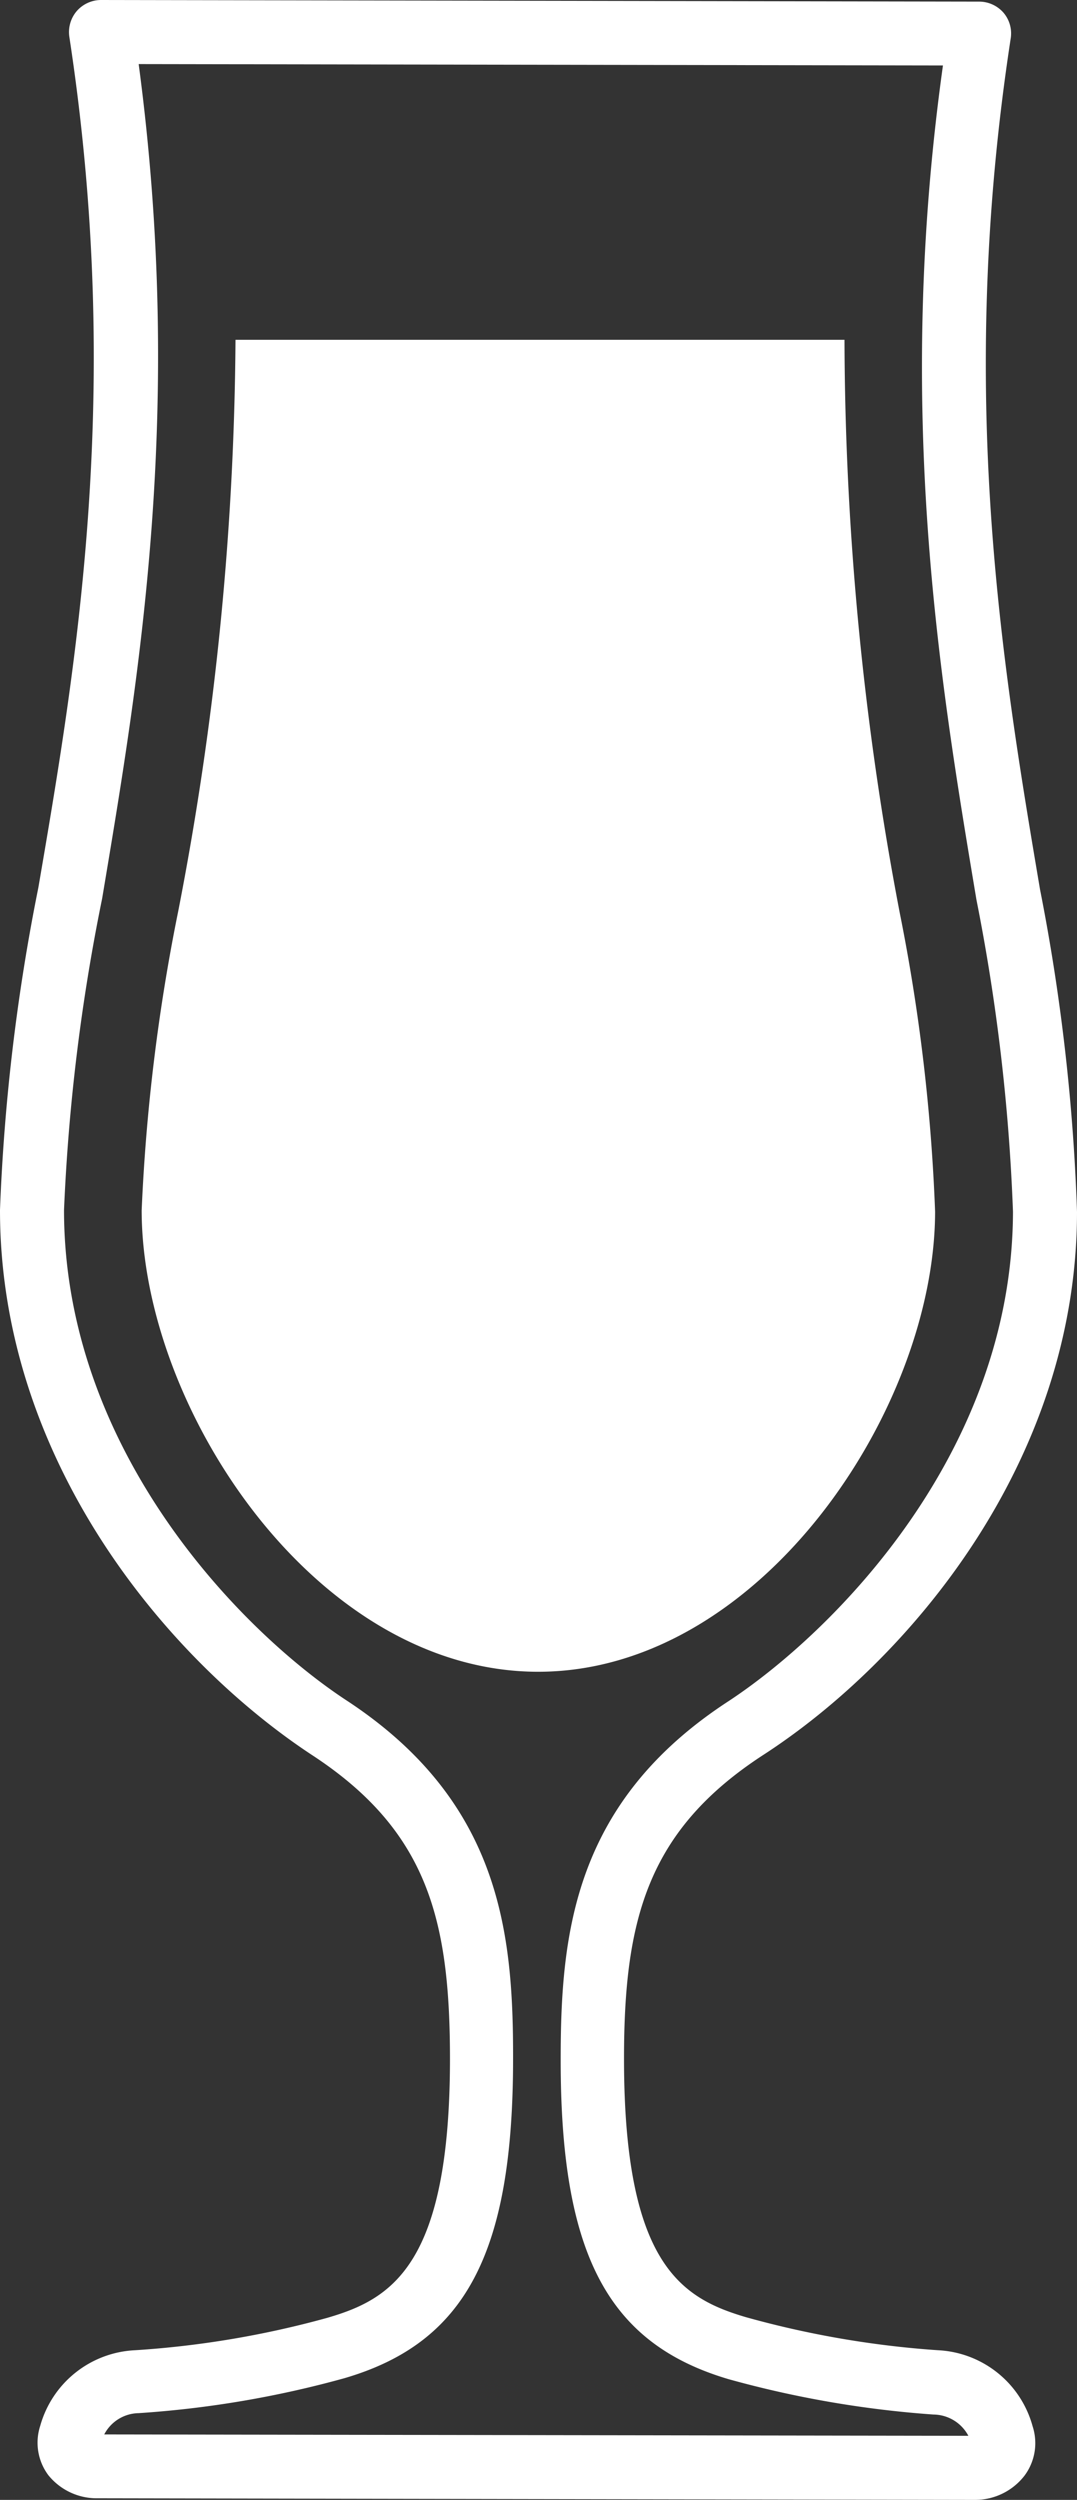
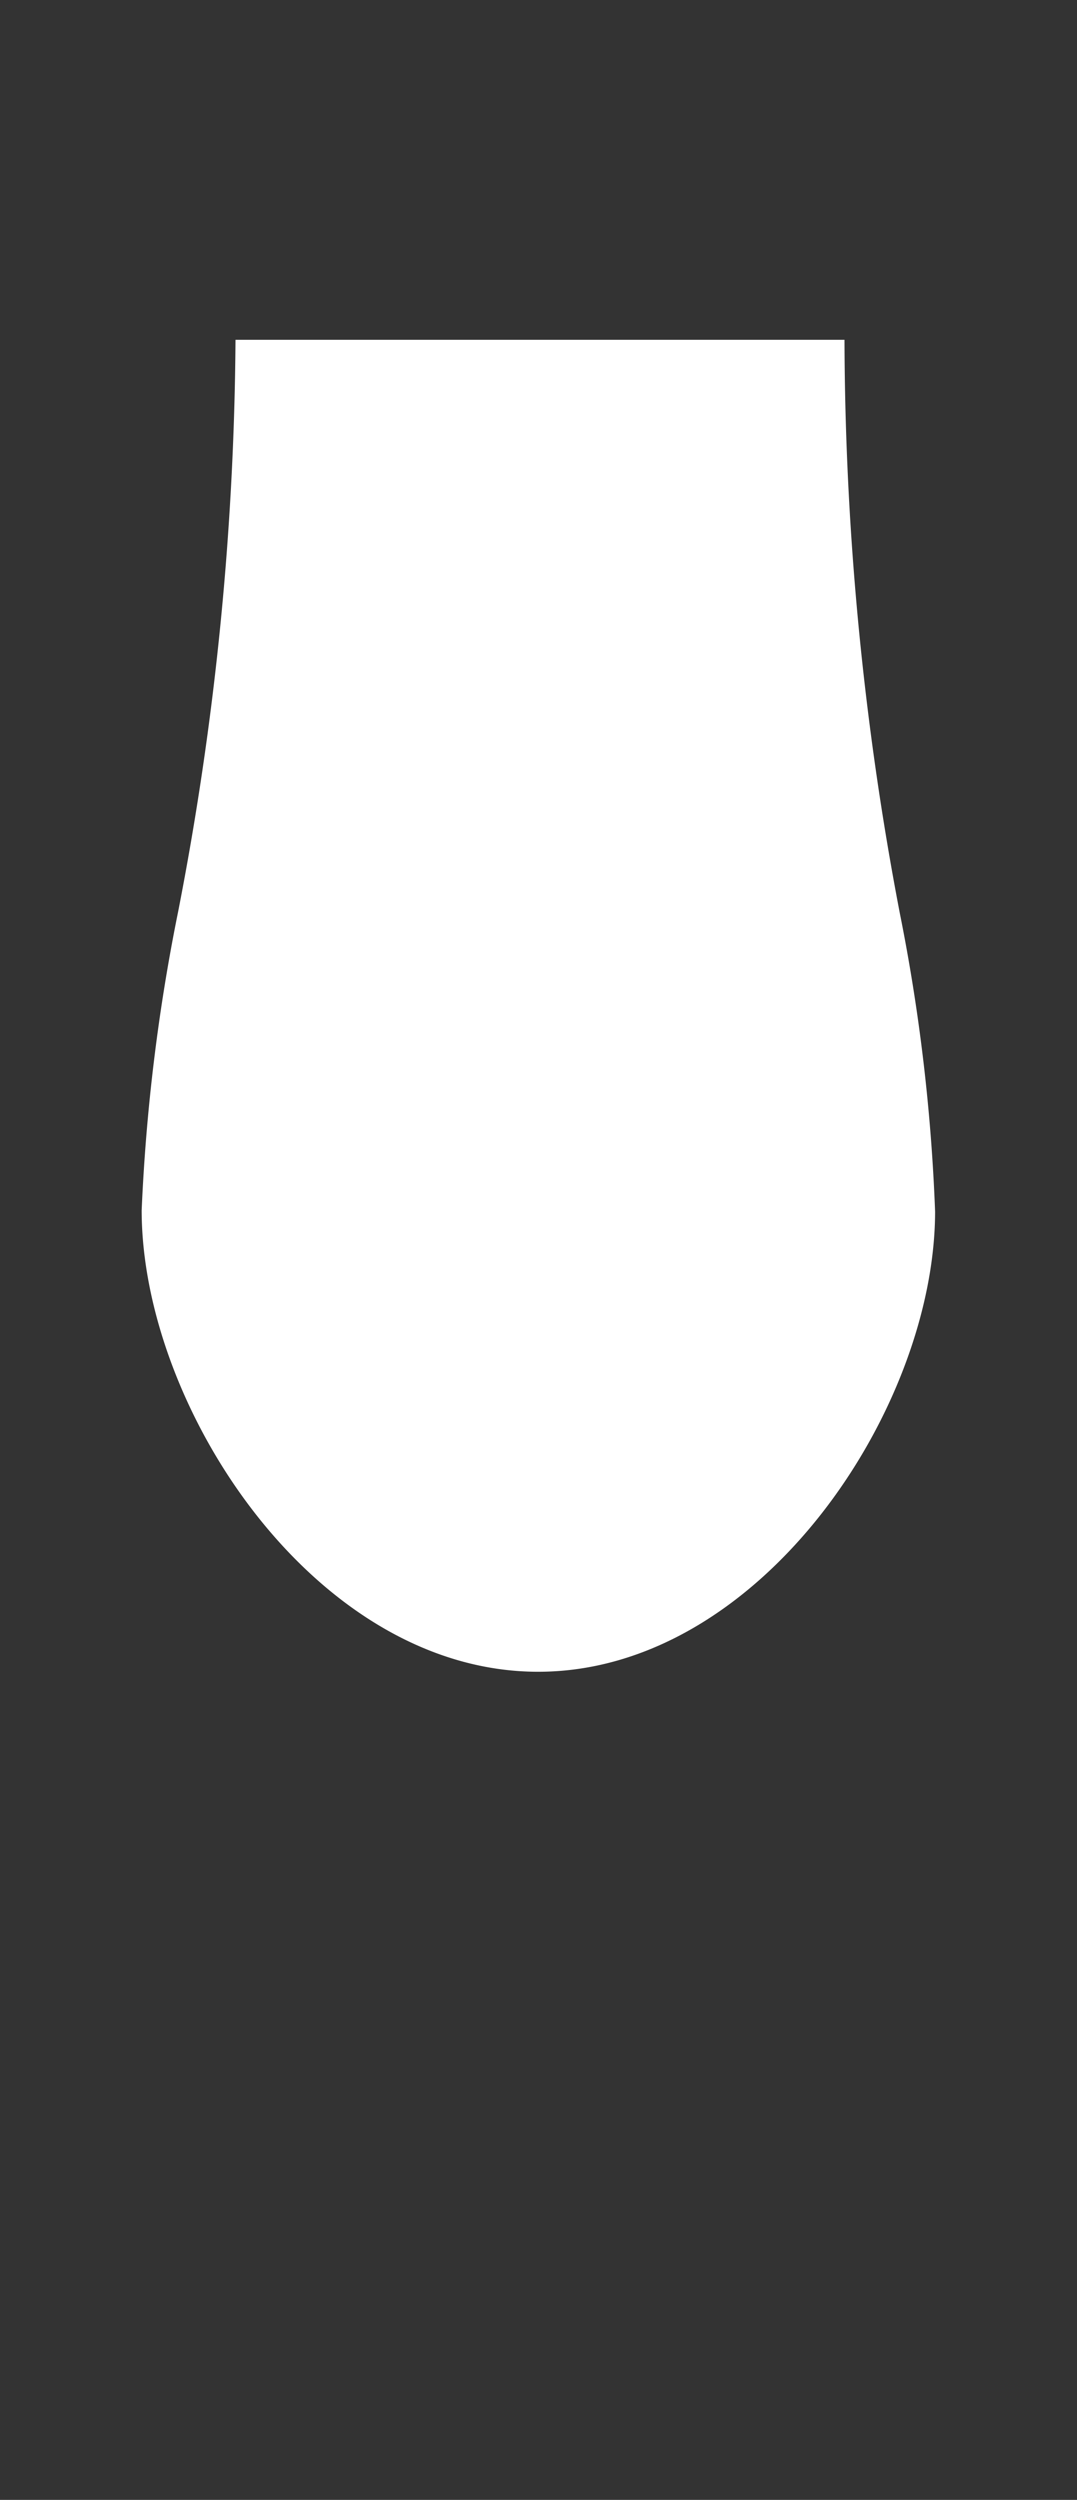
<svg xmlns="http://www.w3.org/2000/svg" viewBox="0 0 46.6 108.07">
  <rect x="0" y="0" width="46.6" height="108.07" fill="#333333" stroke="none" />
  <defs>
    <style>.cls-1{fill:#fff;}</style>
  </defs>
  <g id="Layer_2" data-name="Layer 2">
    <g id="Objects">
      <path class="cls-1" d="M36.54,14.69l-26.35,0A133.13,133.13,0,0,1,7.71,39.4,82.8,82.8,0,0,0,6.13,52.32c0,8.53,7.51,19.93,17.13,19.95s17.19-11.34,17.2-19.89a81,81,0,0,0-1.53-12.92A133.21,133.21,0,0,1,36.54,14.69Z" />
-       <path class="cls-1" d="M42.22,108.07l-38-.07a2.69,2.69,0,0,1-2.13-1,2.35,2.35,0,0,1-.35-2.13,4.48,4.48,0,0,1,4.11-3.27,41,41,0,0,0,8.31-1.4c2.79-.81,5.3-2.28,5.31-11.16,0-6-.93-9.89-6-13.19C7.24,71.74,0,63.14,0,52.31A87.28,87.28,0,0,1,1.66,38.37C3.3,28.8,5.34,16.89,3,1.59A1.4,1.4,0,0,1,3.32.48,1.4,1.4,0,0,1,4.37,0l38,.07a1.4,1.4,0,0,1,1.05.48,1.38,1.38,0,0,1,.31,1.12C41.38,17,43.38,28.87,45,38.45A86.88,86.88,0,0,1,46.6,52.39c0,10.83-7.31,19.41-13.55,23.46C28,79.12,27,83,27,89c0,8.88,2.49,10.35,5.27,11.17a41.39,41.39,0,0,0,8.31,1.43,4.47,4.47,0,0,1,4.1,3.29,2.35,2.35,0,0,1-.35,2.13A2.7,2.7,0,0,1,42.22,108.07ZM4.51,105.24l37.39.06a1.73,1.73,0,0,0-1.51-.92,44.86,44.86,0,0,1-8.87-1.53c-5.24-1.55-7.27-5.43-7.26-13.84,0-5.45.58-11.13,7.28-15.48,4.55-3,12.27-10.75,12.29-21.15A85.11,85.11,0,0,0,42.25,38.9c-1.58-9.44-3.54-21.11-1.45-36.07L6,2.77c2,15,0,26.63-1.58,36.07A85.18,85.18,0,0,0,2.77,52.31c0,10.4,7.67,18.21,12.21,21.19C21.66,77.87,22.21,83.56,22.2,89c0,8.41-2.06,12.28-7.3,13.81A44.16,44.16,0,0,1,6,104.32,1.71,1.71,0,0,0,4.51,105.24Z" />
    </g>
  </g>
</svg>